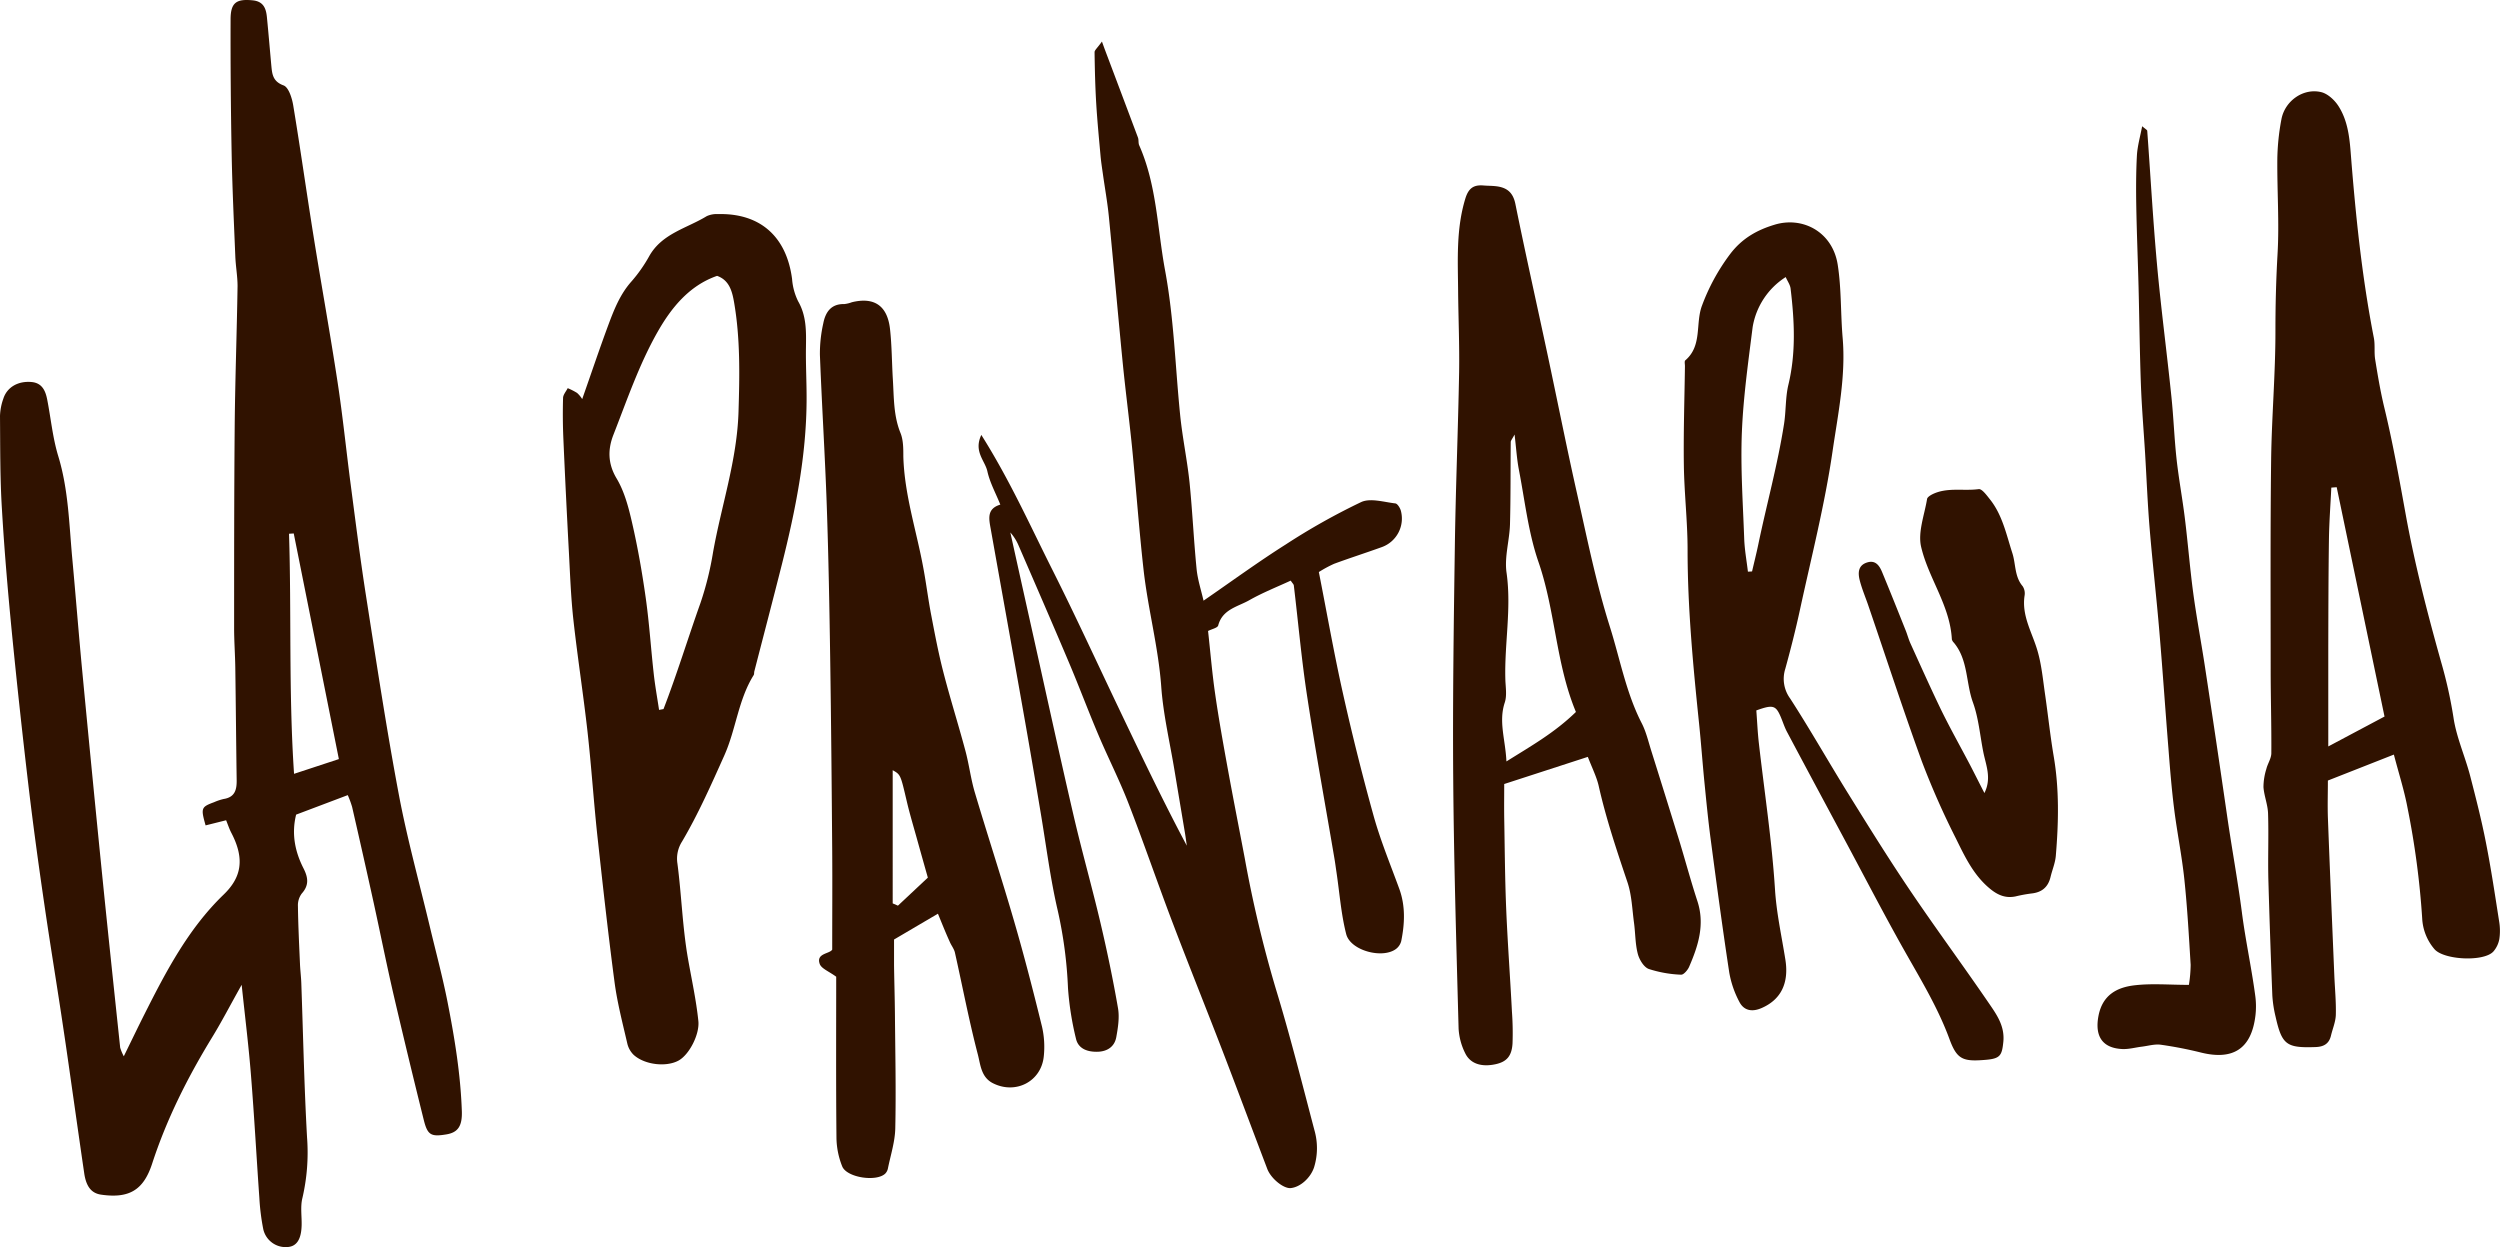
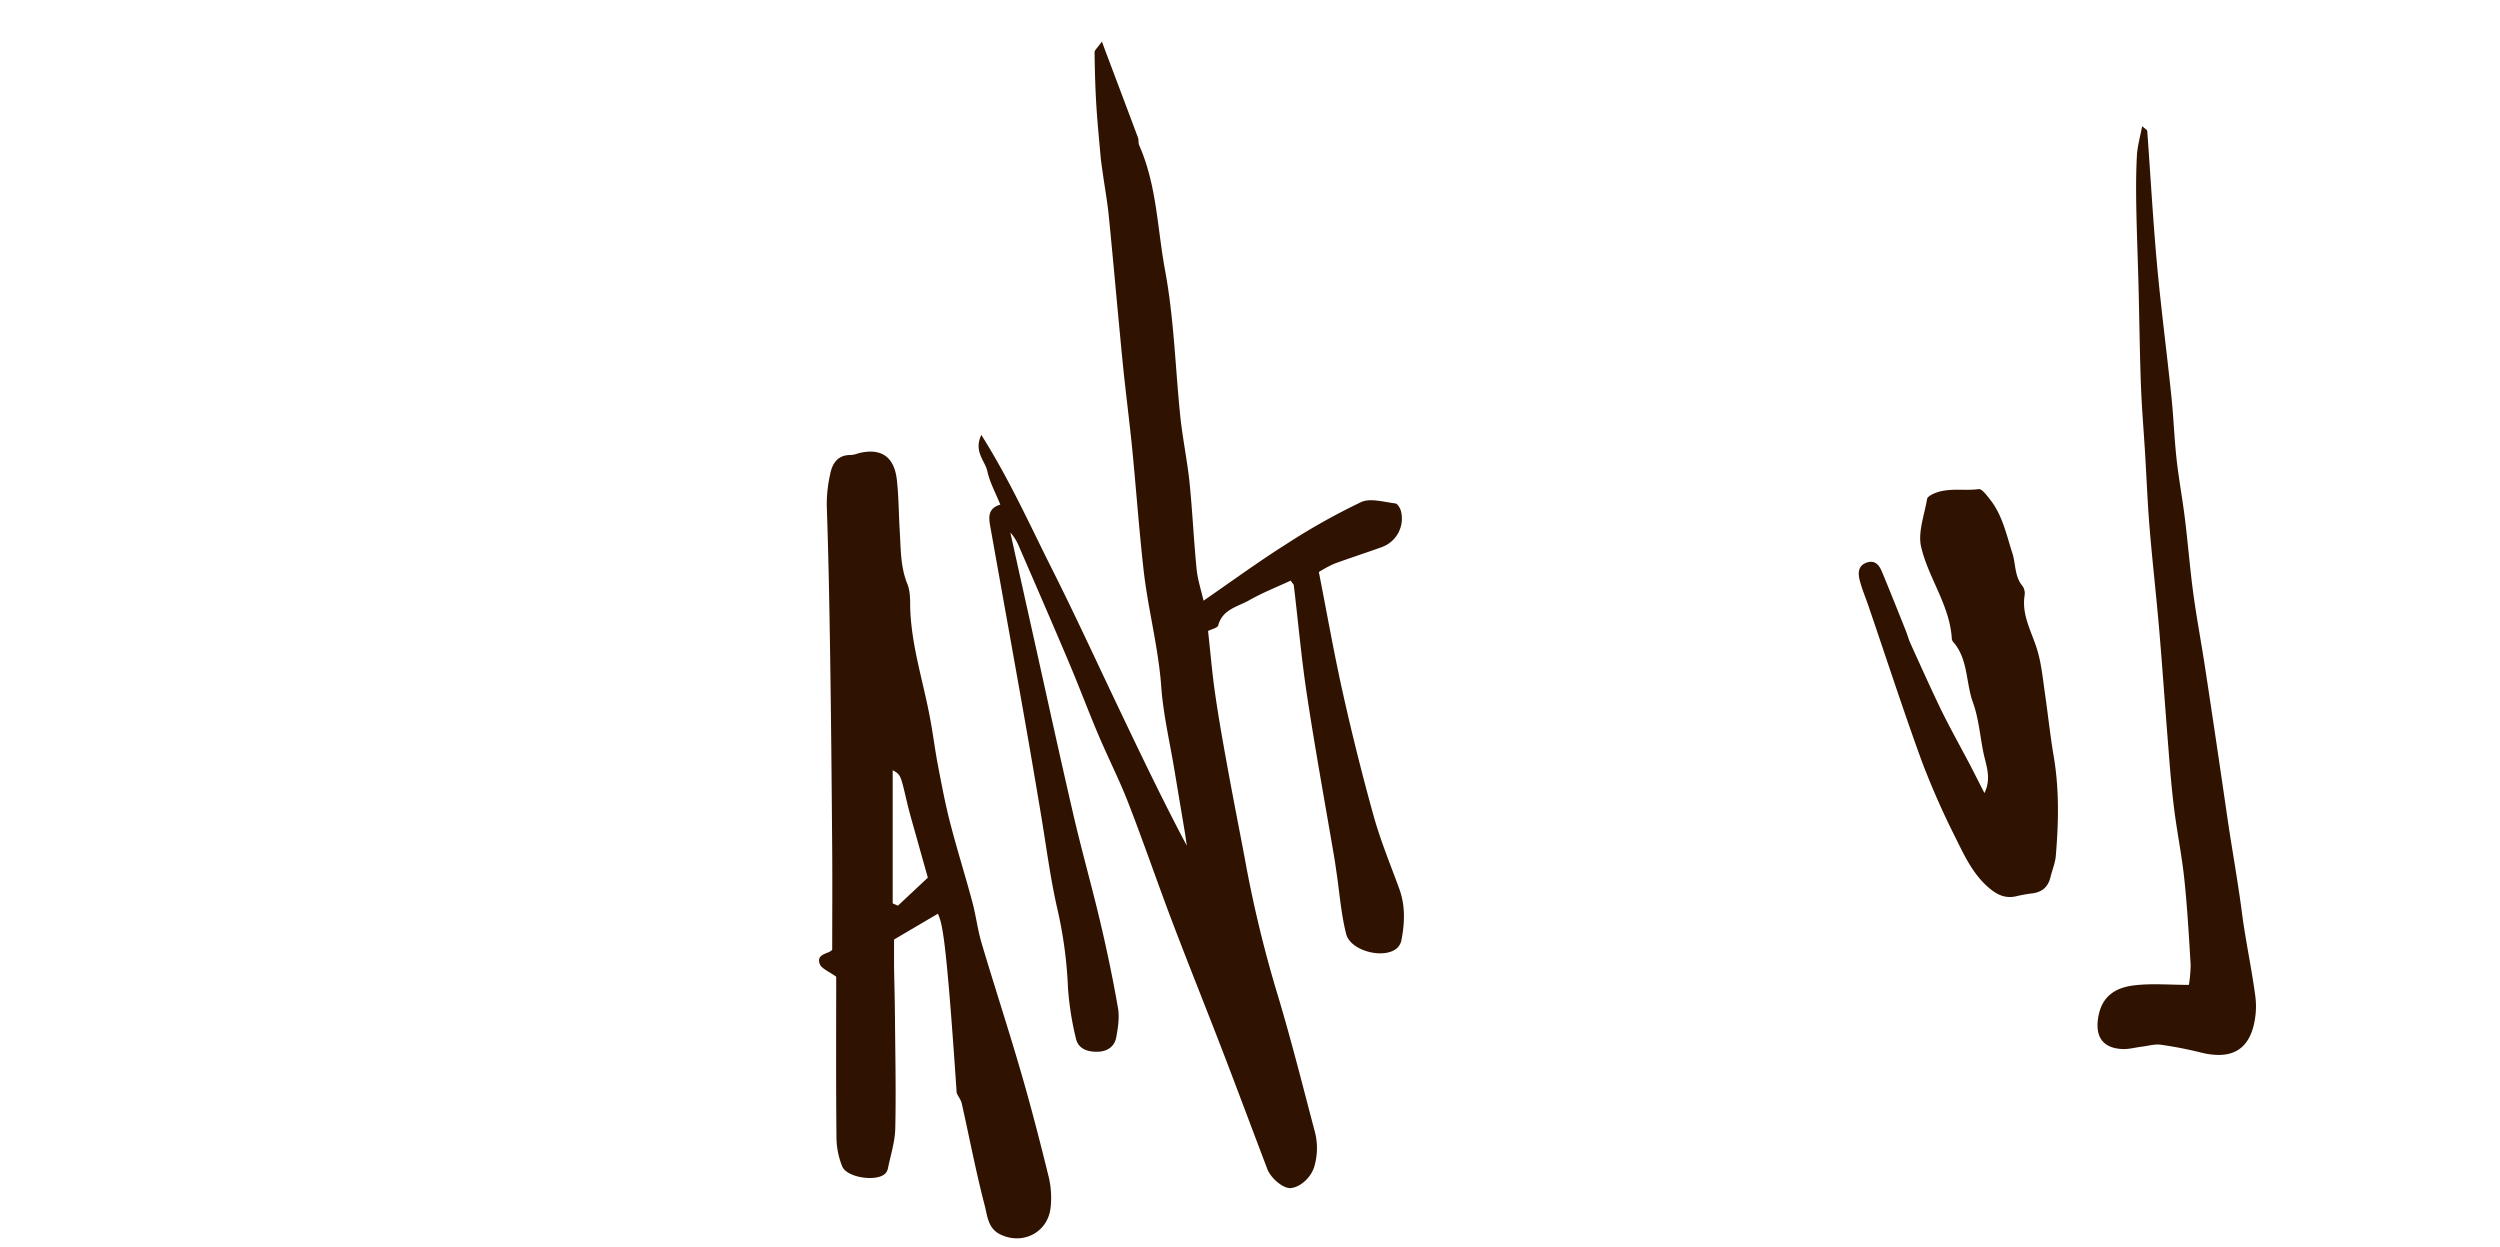
<svg xmlns="http://www.w3.org/2000/svg" viewBox="0 0 871.35 434.65">
  <defs>
    <style>.cls-1{fill:#301200;}</style>
  </defs>
  <g id="Capa_2" data-name="Capa 2">
    <g id="Capa_1-2" data-name="Capa 1">
-       <path class="cls-1" d="M84.23,343.25c-4,7.1-7,12.95-10.46,18.57C65.3,375.71,58.05,390.14,53,405.66c-3,9.14-8,12.14-17.79,10.72-3.33-.49-5.18-2.79-5.86-7.48-1.26-8.6-2.48-17.21-3.71-25.82-1.17-8.15-2.3-16.32-3.53-24.46C20,344.31,17.61,330,15.53,315.7c-2-13.65-3.88-27.31-5.51-41q-3.19-27-5.86-54c-1.4-14.4-2.65-28.83-3.49-43.27C0,166.64.09,155.8,0,145a19.61,19.61,0,0,1,1.17-6.06c1.28-4,5.12-6.2,9.8-5.79,3.71.32,4.89,3.06,5.49,6.15,1.28,6.55,1.9,13.28,3.83,19.63,3.57,11.69,3.79,23.74,4.9,35.71,1.22,13.19,2.25,26.4,3.51,39.59q3.29,34.6,6.76,69.21c2.07,20.58,4.26,41.15,6.43,61.72a16.45,16.45,0,0,0,1.26,3c2.71-5.52,4.91-10.12,7.21-14.68,7.56-15,15.35-29.88,27.6-41.69,6.06-5.85,7.51-12.24,2.68-21.49-.73-1.39-1.22-2.92-1.83-4.41l-7.15,1.79c-1.71-6.05-1.56-6.41,3-8.1A18.2,18.2,0,0,1,78,278.47c3.87-.61,4.54-3.23,4.49-6.54-.19-13.12-.29-26.23-.48-39.34-.07-4.55-.41-9.1-.41-13.65,0-23.43,0-46.85.2-70.28.15-16.31.75-32.62,1-48.93,0-3.43-.64-6.87-.78-10.31-.49-11.93-1.05-23.87-1.28-35.8q-.44-23.41-.37-46.84c0-5.86,2-7.23,7.7-6.66,4,.4,4.73,3.13,5,6.26.54,5.49,1,11,1.5,16.49.29,2.93.47,5.51,4.26,6.9,1.76.65,2.94,4.39,3.36,6.9,2.52,15.18,4.65,30.42,7.09,45.62,2.72,17,5.79,33.9,8.38,50.9,1.8,11.8,3,23.69,4.55,35.53,1.71,13,3.33,26,5.36,38.95,3.62,23.12,7.11,46.27,11.44,69.27,2.92,15.51,7.17,30.78,10.83,46.15,2.07,8.69,4.4,17.32,6.13,26.07,2.48,12.59,4.56,25.26,5,38.13.18,5.27-1.42,7.44-5.42,8.1-5.29.87-6.52.27-7.84-5q-5.38-21.6-10.44-43.29c-2.49-10.74-4.65-21.55-7-32.31q-3.7-16.8-7.55-33.56a33.41,33.41,0,0,0-1.51-4.1l-18,6.8c-1.66,6.69-.4,12.88,2.57,18.72,1.63,3.19,2,5.87-.6,8.78a6.85,6.85,0,0,0-1.34,4.4c.09,6.67.42,13.34.71,20,.09,2.3.39,4.58.47,6.88.64,17.91,1,35.84,2,53.73a70.05,70.05,0,0,1-1.61,21.08c-.77,3.05-.19,6.42-.28,9.64-.14,4.68-1.64,7.09-4.57,7.45a8,8,0,0,1-8.79-6.14,78,78,0,0,1-1.37-10.91c-1-14.16-1.76-28.33-2.9-42.48C86.72,365,85.47,355,84.23,343.25Zm18.15-157.32-1.64.1c.87,27.72-.15,55.47,1.75,83.68l15.62-5.14C112.75,237.78,107.57,211.85,102.38,185.93Z" />
      <path class="cls-1" d="M419.48,209.36c9.65-6.64,18.9-13.41,28.56-19.53A229.16,229.16,0,0,1,474.41,175c3.23-1.49,7.93,0,11.92.46.73.08,1.62,1.52,1.91,2.49a10.57,10.57,0,0,1-6.58,12.72c-5.51,2-11.14,3.79-16.66,5.83a42.18,42.18,0,0,0-5.33,2.88c2.86,14.51,5.32,28.55,8.43,42.43q4.8,21.48,10.7,42.7c2.4,8.57,5.83,16.85,8.89,25.24,2.2,6,1.93,12.15.69,18.28a5,5,0,0,1-1.87,2.76c-4.77,3.48-15.86.5-17.31-5.24-1.79-7-2.31-14.38-3.39-21.59-.23-1.54-.43-3.1-.69-4.64-3.18-18.75-6.61-37.46-9.47-56.26-2-12.93-3.14-26-4.7-39-.05-.41-.47-.76-1.08-1.69-4.77,2.21-9.8,4.19-14.45,6.83-4,2.28-9.34,3.13-10.83,8.8-.23.85-2.21,1.24-3.53,1.92.81,7.32,1.41,14.63,2.46,21.87,1.23,8.59,2.77,17.14,4.32,25.67,1.92,10.56,4,21.09,6,31.63a425.07,425.07,0,0,0,10.75,45.26c5,16.38,9.18,33,13.54,49.57a22.63,22.63,0,0,1-.11,12.89c-1.2,3.71-4.83,7-8.21,7.29-2.49.18-6.82-3.31-8.11-6.68-5.2-13.65-10.29-27.34-15.54-41-5.83-15.13-11.89-30.17-17.65-45.33-5.2-13.71-9.95-27.6-15.26-41.27-3.13-8.05-7.08-15.79-10.45-23.76-3.49-8.23-6.62-16.61-10.1-24.84-5.81-13.75-11.77-27.44-17.71-41.14a16.35,16.35,0,0,0-2.85-4.5q4.08,18.44,8.19,36.85c4.6,20.65,9.1,41.33,13.88,61.93,2.91,12.52,6.43,24.88,9.37,37.39,2.31,9.82,4.37,19.7,6.09,29.64.56,3.24,0,6.78-.6,10.1s-3.13,5-6.5,5.09-6.74-.92-7.56-4.6a105,105,0,0,1-2.77-17.57,150.66,150.66,0,0,0-3.59-27.11c-2.6-11.15-4-22.58-5.91-33.89-2-12-4.05-24-6.17-35.94-3.72-21.06-7.52-42.1-11.27-63.15-.6-3.39-1.47-7,3.35-8.44-1.6-4-3.64-7.66-4.51-11.61-.82-3.74-4.86-6.86-2.11-12.68C352,167.38,359.13,183.38,367,199c8,15.93,15.44,32.16,23.12,48.25,7.58,15.88,15.16,31.77,23.53,47.51-.2-1.37-.37-2.74-.59-4.1-1.24-7.44-2.5-14.88-3.73-22.32-1.6-9.66-3.89-19.28-4.59-29-1-13.76-4.61-27-6.15-40.64-1.61-14.34-2.63-28.74-4.05-43.09-1-9.8-2.28-19.56-3.25-29.36-1.66-16.89-3.13-33.79-4.8-50.68-.49-5-1.4-10-2.1-15-.29-2.05-.61-4.1-.8-6.17-.55-6.14-1.15-12.28-1.52-18.44-.35-5.92-.49-11.85-.57-17.78,0-.7.94-1.42,2.57-3.7.55,1.52.86,2.39,1.19,3.26q5.7,15.11,11.37,30.22c.31.84.07,1.89.43,2.69,6.13,13.87,6.3,28.93,9,43.5,3.12,16.79,3.57,33.74,5.28,50.61.8,7.87,2.46,15.66,3.28,23.54,1,10,1.45,20,2.44,30C417.43,202.06,418.67,205.79,419.48,209.36Z" />
-       <path class="cls-1" d="M834.36,263l-23,9.05c0,4.26-.14,8.56,0,12.85.69,18.35,1.48,36.69,2.24,55,.19,4.59.65,9.19.53,13.77-.06,2.44-1.11,4.85-1.69,7.28-.7,2.95-2.65,3.94-5.56,4-9.95.33-11.55-.81-13.74-10.56A42.07,42.07,0,0,1,792,347c-.54-13.44-1-26.87-1.38-40.31-.2-7.71.14-15.43-.11-23.14-.09-3.08-1.37-6.11-1.6-9.2a21.28,21.28,0,0,1,1-6.32c.45-1.87,1.72-3.66,1.74-5.49.07-9.6-.22-19.22-.23-28.83,0-24.47-.14-49,.16-73.42.19-15.07,1.53-30.14,1.5-45.21,0-8.85.22-17.62.73-26.45.65-11.08-.18-22.24-.07-33.36a80.44,80.44,0,0,1,1.42-13.66c1.18-6.42,7.61-11,13.86-9.5,2.33.56,4.76,2.83,6.11,5,3,4.73,3.73,10.3,4.16,15.81,1.7,21.73,3.9,43.4,8.09,64.83.48,2.45.06,5.06.46,7.53.86,5.37,1.77,10.74,3,16,3.09,12.64,5.36,25.42,7.68,38.22,3.14,17.25,7.56,34.31,12.3,51.21a156.76,156.76,0,0,1,4.3,19.27c1,6.9,4,13.49,5.79,20.29,2,7.74,4,15.52,5.53,23.37,1.8,9.12,3.17,18.32,4.61,27.51a19.76,19.76,0,0,1,.07,6.14,9.18,9.18,0,0,1-2,4.26c-3.22,3.8-17.56,3.07-20.7-.83a17.84,17.84,0,0,1-4.19-10.62,290.51,290.51,0,0,0-5.11-38.53C838,275.57,836.12,269.74,834.36,263Zm-3.26-13.26c-5.69-27.27-11.18-53.6-16.67-79.93l-1.87.14c-.29,6-.74,12-.83,18-.18,12.55-.2,25.1-.23,37.65,0,11.07,0,22.14,0,34.56Z" />
-       <path class="cls-1" d="M202.92,139.1c3.12-8.86,6-17.46,9.17-26,2-5.35,4.09-10.61,8-15a51,51,0,0,0,6.23-8.89c4.47-7.86,13.07-9.62,20-13.87a8.4,8.4,0,0,1,4-.72c14.62-.35,23.82,7.82,25.75,22.61a21.19,21.19,0,0,0,2.11,7.78c2.93,5.09,2.81,10.47,2.73,16-.1,6.14.25,12.27.22,18.41-.08,19.52-3.89,38.49-8.62,57.32-3.14,12.44-6.4,24.85-9.6,37.27-.11.44,0,1-.26,1.35-5.35,8.59-6.12,18.83-10.2,27.95-4.56,10.17-9.05,20.35-14.73,30a11.08,11.08,0,0,0-1.6,7.74c1.43,11,1.76,22.18,3.67,33.09,1.27,7.24,2.87,14.43,3.62,21.77.47,4.61-3.21,11.79-7,13.79-4.27,2.26-11.67,1.45-15.51-2a8.06,8.06,0,0,1-2.26-4c-1.63-7.08-3.49-14.15-4.44-21.33-2.25-17-4.13-34.07-6-51.13-1.29-12.06-2.08-24.18-3.43-36.24-1.45-12.94-3.46-25.82-4.9-38.77-.86-7.72-1.15-15.51-1.56-23.27q-1.07-19.87-1.94-39.77-.32-7.22-.12-14.45c0-1.16,1.05-2.3,1.62-3.45a22.68,22.68,0,0,1,3.26,1.66A9.78,9.78,0,0,1,202.92,139.1Zm26.79,108.33,1.55-.29c4.7-12.19,8.51-24.69,12.89-37a108.61,108.61,0,0,0,4.36-17.56c2.9-16.33,8.37-32.13,8.89-49,.39-12.82.64-25.56-1.55-38.23-.67-3.87-1.69-7.71-5.92-9.2-9.86,3.42-16.08,11.37-20.68,19.44-6.43,11.28-10.71,23.82-15.47,36-1.92,4.93-2,9.91,1.1,15.12,2.76,4.6,4.21,10.15,5.42,15.47,2,8.67,3.53,17.46,4.77,26.27s1.79,17.54,2.77,26.3C228.31,239,229.08,243.22,229.71,247.43Z" />
-       <path class="cls-1" d="M326.91,318.46l-15.3,9c0,2.84,0,5.93,0,9,.08,5.71.26,11.41.31,17.11.11,13.23.41,26.48.12,39.71-.1,4.68-1.63,9.33-2.57,14a3.57,3.57,0,0,1-.93,1.77c-3.05,2.94-13.41,1.42-15-2.53a27.72,27.72,0,0,1-2-10c-.19-18.93-.09-37.87-.09-56.09-2.56-1.89-5.15-2.82-5.74-4.45-1.35-3.77,3.45-3.48,4.35-5,0-11.91.08-23.09,0-34.27-.18-22.52-.37-45-.71-67.56-.26-17.63-.58-35.26-1.19-52.88s-1.72-35.07-2.39-52.61a48.14,48.14,0,0,1,1.17-10.93c.75-3.88,2.68-6.87,7.35-6.75a11.08,11.08,0,0,0,2.63-.64c7.76-1.9,12.39,1.18,13.29,9.37.65,5.88.63,11.83,1,17.74.38,6.2.21,12.44,2.64,18.44,1,2.46,1,5.42,1,8.17.36,13.38,4.62,26,7,39.05,1,5.36,1.66,10.77,2.69,16.12,1.28,6.71,2.55,13.43,4.25,20,2.36,9.18,5.23,18.23,7.68,27.39,1.3,4.81,1.88,9.82,3.3,14.59,4.48,15.07,9.38,30,13.76,45.11,3.51,12.07,6.64,24.26,9.64,36.46a31.46,31.46,0,0,1,.64,10.29c-.82,8.88-9.83,13.51-17.78,9.45-4.1-2.09-4.3-6.49-5.2-9.93-3.07-11.75-5.34-23.71-8-35.56-.29-1.31-1.24-2.45-1.78-3.72C329.69,325.33,328.43,322.19,326.91,318.46Zm-15.77-3.59,1.83.79,10.42-9.77c-1.47-5.21-2.7-9.57-3.91-13.93-1.17-4.19-2.42-8.35-3.41-12.58-2.2-9.36-2.14-9.37-4.93-10.93Z" />
-       <path class="cls-1" d="M553.42,263.8l-29.14,9.46c0,3.77-.06,7.81,0,11.85.19,10.57.25,21.15.69,31.71.5,11.93,1.39,23.85,2,35.78a101.7,101.7,0,0,1,.21,11c-.24,4.47-2.05,6.47-5.86,7.31-4.91,1.08-8.88-.1-10.67-3.88a21.91,21.91,0,0,1-2.27-8.52c-.77-28.92-1.65-57.83-1.87-86.76-.22-27.29.18-54.6.57-81.9.29-20,1.12-40,1.48-60,.16-9.53-.27-19.07-.35-28.61-.09-10.72-.71-21.43,2.51-32,1.12-3.68,2.92-4.88,6.38-4.59,1.38.12,2.77.09,4.14.24,3.8.4,6.09,2,6.94,6.24,3.55,17.51,7.47,34.94,11.2,52.42,3.44,16.12,6.64,32.3,10.26,48.38,3.51,15.56,6.65,31.27,11.44,46.44,3.56,11.25,5.65,23.05,11.13,33.71,1.54,3,2.31,6.4,3.34,9.65q4.92,15.65,9.76,31.32c2.13,7,4,14,6.27,20.94,2.72,8.2.33,15.65-2.86,23-.5,1.14-1.91,2.79-2.79,2.73a41.39,41.39,0,0,1-11.28-2c-1.73-.65-3.3-3.28-3.82-5.3-.9-3.47-.82-7.17-1.31-10.76-.64-4.73-.78-9.65-2.27-14.11-3.7-11-7.42-22.05-10-33.44C556.58,271,555,267.87,553.42,263.8Zm-4.15-15.65c-7-16.81-7.14-35.19-13.06-52.31-3.55-10.27-4.73-21.37-6.82-32.13-.71-3.68-.93-7.46-1.5-12.26-.82,1.56-1.33,2.1-1.34,2.64-.1,9.55,0,19.11-.26,28.66-.17,5.66-2,11.45-1.19,16.92,1.75,12.42-.76,24.64-.43,37,.07,2.74.62,5.71-.2,8.19-2.21,6.69.23,12.9.58,20.53C533.81,259.9,541.84,255.38,549.27,248.15Z" />
-       <path class="cls-1" d="M612.15,247.61c.3,4,.46,7.67.87,11.3,1.93,17,4.55,34,5.64,51.13.53,8.33,2.32,16.28,3.61,24.41,1.34,8.42-1.71,14.08-8.37,16.93-3.34,1.43-6.13.81-7.68-2.22a34.38,34.38,0,0,1-3.5-10.17c-2.35-15.44-4.42-30.92-6.47-46.39-.88-6.6-1.52-13.23-2.18-19.86-.68-6.86-1.17-13.75-1.88-20.61-2.08-20.13-4-40.26-4-60.54,0-9.86-1.17-19.71-1.3-29.58-.16-11.46.23-22.94.38-34.41,0-.68-.23-1.71.12-2,6-5.11,3.46-12.84,5.83-19.1a70.53,70.53,0,0,1,9.75-17.88c4.23-5.6,9.47-8.46,15.54-10.3,9.85-3,20.21,2.56,22,13.9,1.31,8.34,1,16.91,1.71,25.35,1.19,13.48-1.6,26.67-3.51,39.77-2.69,18.52-7.36,36.76-11.33,55.09-1.5,6.94-3.25,13.82-5.13,20.66a11.57,11.57,0,0,0,1.66,10.32c7.21,11.16,13.75,22.75,20.76,34,6.91,11.13,13.83,22.25,21.16,33.09,8.85,13.09,18.23,25.81,27.16,38.85,2.79,4.08,5.82,8.16,5.25,13.79-.48,4.79-1.12,5.83-6.2,6.26-8,.67-10-.16-12.65-7.45-3.84-10.37-9.45-19.75-14.87-29.29-7.25-12.78-14-25.84-20.94-38.79S629.7,268,622.84,255.09c-.86-1.61-1.41-3.39-2.12-5.08C618.94,245.81,618,245.51,612.15,247.61Zm-2.93-48.36,1.44-.08c.72-3.1,1.5-6.18,2.15-9.29,2.92-14.06,6.78-27.92,9-42.12.71-4.53.46-9.26,1.52-13.68,2.67-11.11,2.11-22.21.78-33.35C624,99.31,623,98,622.39,96.57A25.63,25.63,0,0,0,610.87,114c-1.54,12.22-3.27,24.47-3.76,36.75s.38,24.73.82,37.09C608.07,191.68,608.78,195.46,609.22,199.25Z" />
+       <path class="cls-1" d="M326.91,318.46l-15.3,9c0,2.84,0,5.93,0,9,.08,5.71.26,11.41.31,17.11.11,13.23.41,26.48.12,39.71-.1,4.68-1.63,9.33-2.57,14a3.57,3.57,0,0,1-.93,1.77c-3.05,2.94-13.41,1.42-15-2.53a27.72,27.72,0,0,1-2-10c-.19-18.93-.09-37.87-.09-56.09-2.56-1.89-5.15-2.82-5.74-4.45-1.35-3.77,3.45-3.48,4.35-5,0-11.91.08-23.09,0-34.27-.18-22.52-.37-45-.71-67.56-.26-17.63-.58-35.26-1.19-52.88a48.14,48.14,0,0,1,1.17-10.93c.75-3.88,2.68-6.87,7.35-6.75a11.08,11.08,0,0,0,2.63-.64c7.76-1.9,12.39,1.18,13.29,9.37.65,5.88.63,11.83,1,17.74.38,6.2.21,12.44,2.64,18.44,1,2.46,1,5.42,1,8.17.36,13.38,4.62,26,7,39.05,1,5.36,1.66,10.77,2.69,16.12,1.28,6.71,2.55,13.43,4.25,20,2.36,9.18,5.23,18.23,7.68,27.39,1.3,4.81,1.88,9.82,3.3,14.59,4.48,15.07,9.38,30,13.76,45.11,3.51,12.07,6.64,24.26,9.64,36.46a31.46,31.46,0,0,1,.64,10.29c-.82,8.88-9.83,13.51-17.78,9.45-4.1-2.09-4.3-6.49-5.2-9.93-3.07-11.75-5.34-23.71-8-35.56-.29-1.31-1.24-2.45-1.78-3.72C329.69,325.33,328.43,322.19,326.91,318.46Zm-15.77-3.59,1.83.79,10.42-9.77c-1.47-5.21-2.7-9.57-3.91-13.93-1.17-4.19-2.42-8.35-3.41-12.58-2.2-9.36-2.14-9.37-4.93-10.93Z" />
      <path class="cls-1" d="M746.63,44c1.18,1,1.75,1.3,1.77,1.6,1.14,15.55,2,31.12,3.41,46.64,1.39,15.33,3.43,30.6,5,45.91.75,7.07,1,14.21,1.75,21.28s2.08,14.11,2.95,21.18c1.07,8.64,1.75,17.33,2.91,26,1.13,8.4,2.71,16.75,4,25.14q4,26.22,7.8,52.47c1.63,11.31,3.72,22.58,5.18,33.86,1.26,9.73,3.36,19.28,4.65,29a27.63,27.63,0,0,1,.07,6.8c-1.41,12-8.13,15.64-18.89,13a138.18,138.18,0,0,0-14.1-2.75c-2.15-.29-4.43.41-6.65.68s-4.57.94-6.82.82c-7.08-.35-9.58-4.66-8.25-11.58,1.4-7.24,6.39-9.89,12.46-10.62s12.3-.16,19.05-.16a47,47,0,0,0,.61-7c-.61-10-1.16-19.91-2.2-29.81-.86-8.17-2.51-16.25-3.54-24.4-.88-7-1.46-14.09-2-21.15-1.09-13.48-2-27-3.14-40.45-1-12.08-2.41-24.14-3.41-36.22-.72-8.68-1.06-17.38-1.58-26.07-.49-8-1.17-16.07-1.47-24.12-.41-11.26-.53-22.53-.81-33.79-.24-9.43-.63-18.86-.8-28.29-.1-5.94-.1-11.9.22-17.83C745,50.87,745.92,47.69,746.63,44Z" />
      <path class="cls-1" d="M691.65,276.41c2.57-5.19.55-9.63-.37-14.19-1.17-5.82-1.64-11.9-3.64-17.42C685.16,237.93,686,230,681,224a2.56,2.56,0,0,1-.7-1.15c-.6-11.77-8.13-21.24-10.7-32.21-1.21-5.14,1.15-11.14,2.06-16.72.11-.67,1.23-1.34,2-1.72,5.11-2.43,10.7-1,16-1.72,1.12-.16,2.77,2.13,3.89,3.53,4.39,5.49,5.75,12.34,7.84,18.79,1.23,3.8.71,8.12,3.58,11.51a4.57,4.57,0,0,1,.68,3.27c-1.09,7.07,2.67,12.9,4.5,19.26,1.46,5,1.93,10.38,2.7,15.6,1,7,1.74,14,2.92,21,2,11.61,1.74,23.24.76,34.88-.21,2.48-1.25,4.88-1.83,7.33-.86,3.61-3.11,5.43-6.79,5.78a50,50,0,0,0-5.38,1c-3.43.72-6.16-.4-8.86-2.61-5.74-4.68-8.8-11.16-11.91-17.49a277.09,277.09,0,0,1-11.91-26.93c-6.51-17.87-12.39-36-18.55-54-1-3-2.31-6-3.11-9.13-.64-2.52-.64-5.23,2.59-6.23,2.91-.91,4.27,1.11,5.19,3.31,2.81,6.77,5.52,13.58,8.24,20.39.6,1.49,1,3.06,1.66,4.52,3.52,7.74,7,15.52,10.68,23.15,3.21,6.55,6.79,12.91,10.18,19.37C688.4,270,690,273.22,691.65,276.41Z" />
    </g>
  </g>
</svg>